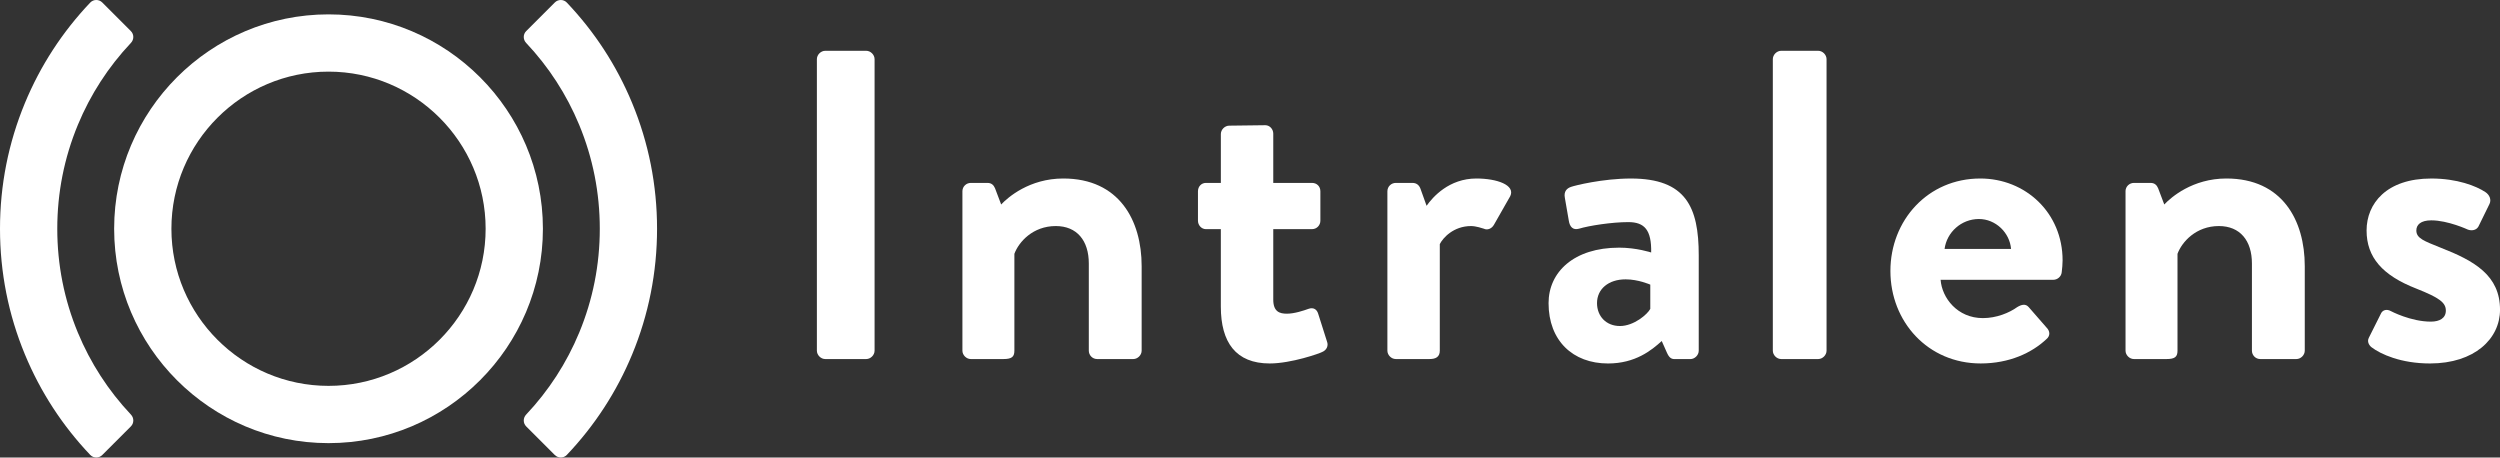
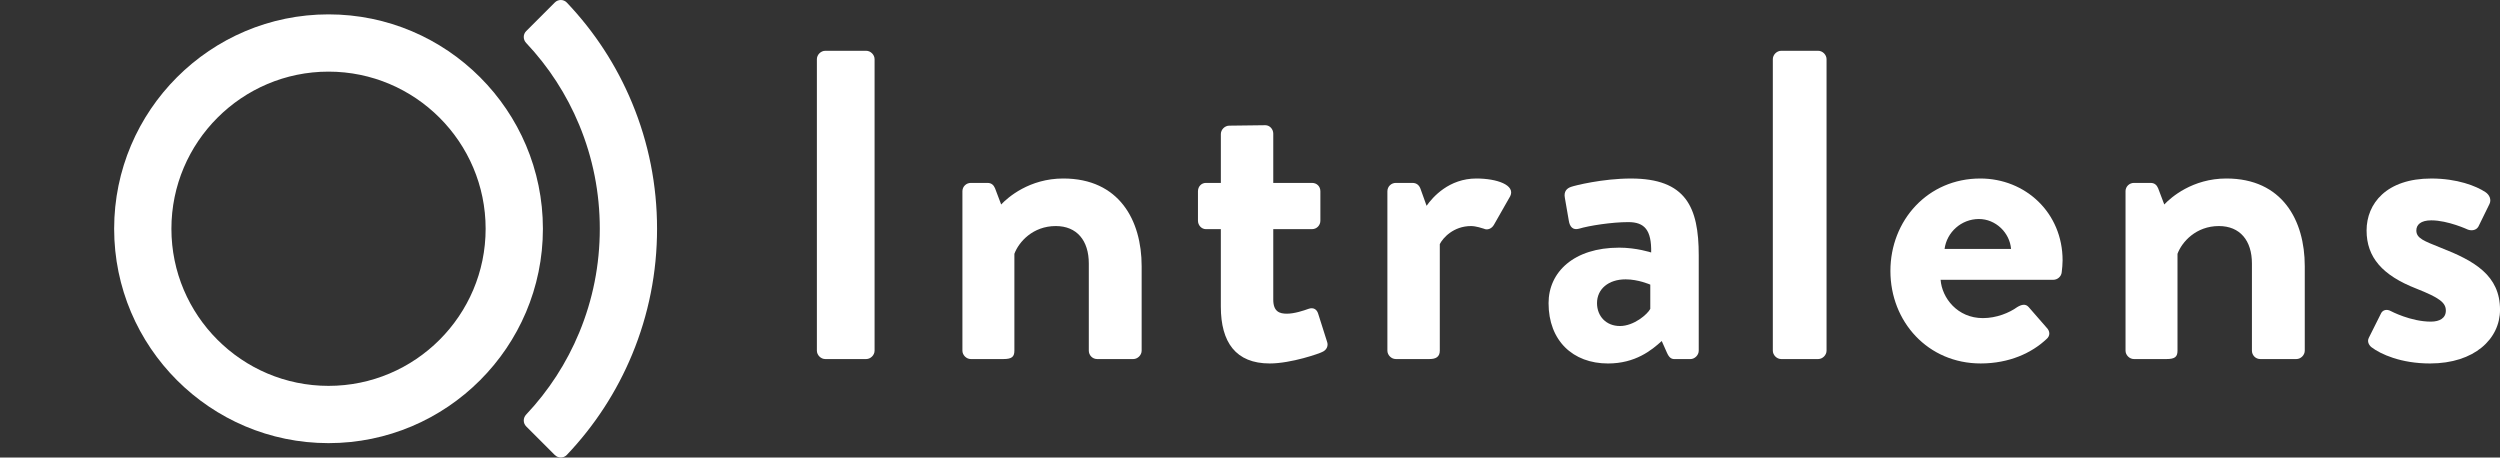
<svg xmlns="http://www.w3.org/2000/svg" id="Layer_1" data-name="Layer 1" viewBox="0 0 1900 347.7">
  <rect x="0" y="0" width="1900" height="347.7" fill="#333333" stroke="none" />
  <defs>
    <style>
      .cls-1 {
        fill: #fff;
      }
    </style>
  </defs>
  <g>
-     <path class="cls-1" d="M77.71,345.82c-2.52,2.52-6.66,2.52-9.11-.06-21.19-22.29-37.87-47.94-49.64-76.32C6.38,239.1,0,206.94,0,173.85s6.38-65.25,18.95-95.58C30.72,49.89,47.41,24.24,68.6,1.94c2.46-2.58,6.59-2.58,9.11-.06l21.75,21.75c2.46,2.46,2.46,6.41.07,8.95-17.21,18.26-30.78,39.21-40.37,62.36-10.37,25.02-15.63,51.57-15.63,78.91s5.26,53.89,15.63,78.91c9.6,23.15,23.17,44.1,40.37,62.36,2.39,2.54,2.4,6.48-.07,8.95l-21.75,21.75Z" />
    <path class="cls-1" d="M421.66,345.82l-21.75-21.75c-2.46-2.46-2.46-6.41-.07-8.95,17.21-18.26,30.78-39.21,40.37-62.36,10.37-25.02,15.63-51.57,15.63-78.91s-5.26-53.89-15.63-78.91c-9.6-23.15-23.17-44.1-40.37-62.36-2.39-2.54-2.4-6.48.07-8.95l21.75-21.75c2.52-2.52,6.66-2.52,9.11.06,21.19,22.29,37.87,47.94,49.64,76.32,12.58,30.34,18.95,62.49,18.95,95.58s-6.38,65.25-18.95,95.58c-11.77,28.39-28.46,54.03-49.64,76.33-2.46,2.58-6.59,2.58-9.11.06Z" />
    <path class="cls-1" d="M249.68,336.78c-89.84,0-162.93-73.09-162.93-162.93S159.84,10.92,249.68,10.92s162.93,73.09,162.93,162.93-73.09,162.93-162.93,162.93ZM249.68,54.44c-65.84,0-119.41,53.57-119.41,119.41s53.57,119.41,119.41,119.41,119.4-53.57,119.4-119.41-53.57-119.41-119.4-119.41Z" />
  </g>
  <g>
    <path class="cls-1" d="M620.83,44.96c0-3.35,3.01-6.36,6.36-6.36h31.13c3.35,0,6.36,3.01,6.36,6.36v221.56c0,3.35-3.01,6.36-6.36,6.36h-31.13c-3.35,0-6.36-3.01-6.36-6.36V44.96Z" />
    <path class="cls-1" d="M731.43,145.37c0-3.68,3.01-6.36,6.36-6.36h12.72c3.01,0,4.69,1.67,5.69,4.02l4.69,12.38c5.02-5.36,21.42-19.75,47.19-19.75,42.51,0,59.57,31.79,59.57,66.6v64.26c0,3.35-3.01,6.36-6.36,6.36h-27.44c-3.68,0-6.36-3.01-6.36-6.36v-66.27c0-17.4-9.04-28.45-25.1-28.45-17.4,0-28.11,12.05-31.46,21.09v73.63c0,4.69-2.01,6.36-8.37,6.36h-24.77c-3.35,0-6.36-3.01-6.36-6.36v-121.16Z" />
    <path class="cls-1" d="M927.85,174.15h-11.38c-3.35,0-6.02-3.01-6.02-6.36v-22.42c0-3.68,2.68-6.36,6.02-6.36h11.38v-37.15c0-3.35,3.01-6.36,6.36-6.36l27.44-.34c3.35,0,6.03,3.01,6.03,6.36v37.49h29.45c3.68,0,6.36,2.68,6.36,6.36v22.42c0,3.35-2.68,6.36-6.36,6.36h-29.45v53.55c0,9.37,5.02,10.71,10.37,10.71,5.69,0,12.72-2.35,16.4-3.68,3.68-1.34,6.36.33,7.36,3.68l6.69,21.08c1.34,3.35-.33,6.69-3.68,8.04-1.67,1-23.43,8.7-39.83,8.7-25.77,0-37.15-16.06-37.15-43.17v-58.91Z" />
    <path class="cls-1" d="M1054.42,145.37c0-3.68,3.01-6.36,6.36-6.36h12.72c3.02,0,5.02,1.67,6.03,4.35l4.68,13.05c4.69-6.69,17.07-20.75,37.82-20.75,15.73,0,29.79,5.02,25.77,13.39l-12.38,21.75c-1.67,3.01-5.02,4.35-7.7,3.01-1-.33-6.02-2.01-9.71-2.01-13.39,0-21.42,9.04-23.76,13.72v80.99c0,4.69-3.01,6.36-7.7,6.36h-25.77c-3.35,0-6.36-3.01-6.36-6.36v-121.16Z" />
    <path class="cls-1" d="M1230.46,188.21c13.39,0,24.43,3.68,24.43,3.68.33-17.07-5.02-23.09-17.4-23.09s-29.79,2.68-37.48,5.02c-4.69,1.34-7.03-1.67-7.7-6.02l-3.01-17.4c-1-5.02,1.67-7.36,4.68-8.37,2.68-1,24.1-6.36,45.52-6.36,41.84,0,51.54,21.76,51.54,58.24v72.63c0,3.35-3.01,6.36-6.36,6.36h-12.05c-2.34,0-4.02-1-5.69-4.69l-4.02-9.04c-7.7,7.03-20.08,17.07-40.83,17.07-26.77,0-45.18-17.4-45.18-45.85,0-23.76,19.41-42.17,53.55-42.17ZM1231.13,247.78c10.71,0,21.08-9.04,23.09-13.05v-18.41s-9.04-4.02-18.74-4.02c-13.05,0-21.75,7.36-21.75,18.07,0,10.04,7.03,17.4,17.4,17.4Z" />
    <path class="cls-1" d="M1347.35,44.96c0-3.35,3.01-6.36,6.36-6.36h28.11c3.35,0,6.36,3.01,6.36,6.36v221.56c0,3.35-3.01,6.36-6.36,6.36h-28.11c-3.35,0-6.36-3.01-6.36-6.36V44.96Z" />
    <path class="cls-1" d="M1504.98,135.66c34.47,0,62.59,26.11,62.59,62.25,0,2.34-.33,6.69-.67,9.04-.34,3.35-3.35,5.69-6.36,5.69h-85.68c1,13.72,12.72,29.12,32.13,29.12,10.38,0,20.08-4.02,26.11-8.37,3.35-2.01,6.36-2.68,8.7,0l13.72,15.73c2.34,2.34,3.01,6.02-.33,8.7-11.05,10.37-28.11,18.4-49.87,18.4-40.16,0-68.61-31.79-68.61-70.28s28.45-70.28,68.28-70.28ZM1528.41,189.21c-1-12.38-11.71-22.76-24.43-22.76-13.39,0-24.43,10.04-26.11,22.76h50.54Z" />
    <path class="cls-1" d="M1615.39,145.37c0-3.68,3.01-6.36,6.36-6.36h12.72c3.01,0,4.69,1.67,5.69,4.02l4.69,12.38c5.02-5.36,21.42-19.75,47.19-19.75,42.51,0,59.58,31.79,59.58,66.6v64.26c0,3.35-3.02,6.36-6.36,6.36h-27.44c-3.68,0-6.36-3.01-6.36-6.36v-66.27c0-17.4-9.04-28.45-25.1-28.45-17.4,0-28.11,12.05-31.46,21.09v73.63c0,4.69-2.01,6.36-8.37,6.36h-24.77c-3.35,0-6.36-3.01-6.36-6.36v-121.16Z" />
    <path class="cls-1" d="M1800.26,256.82l9.04-18.07c1.34-3.35,4.69-4.02,7.7-2.34,0,0,15.06,8.03,30.46,8.03,6.69,0,11.38-2.68,11.38-8.37,0-6.02-4.69-9.71-22.42-16.73-25.77-10.04-37.82-23.76-37.82-44.18s15.06-39.49,49.2-39.49c19.75,0,34.14,5.69,41.17,10.37,3.01,2.01,4.69,5.69,3.01,9.04l-8.37,17.07c-1.67,3.01-5.36,3.35-8.04,2.34,0,0-15.06-7.03-27.78-7.03-8.03,0-11.38,3.35-11.38,7.7,0,6.03,6.02,8.03,18.41,13.05,25.77,10.04,45.19,21.08,45.19,47.19,0,22.09-19.41,40.83-53.22,40.83-22.09,0-37.49-7.03-44.51-12.38-2.01-1.67-3.35-4.35-2.01-7.03Z" />
  </g>
</svg>